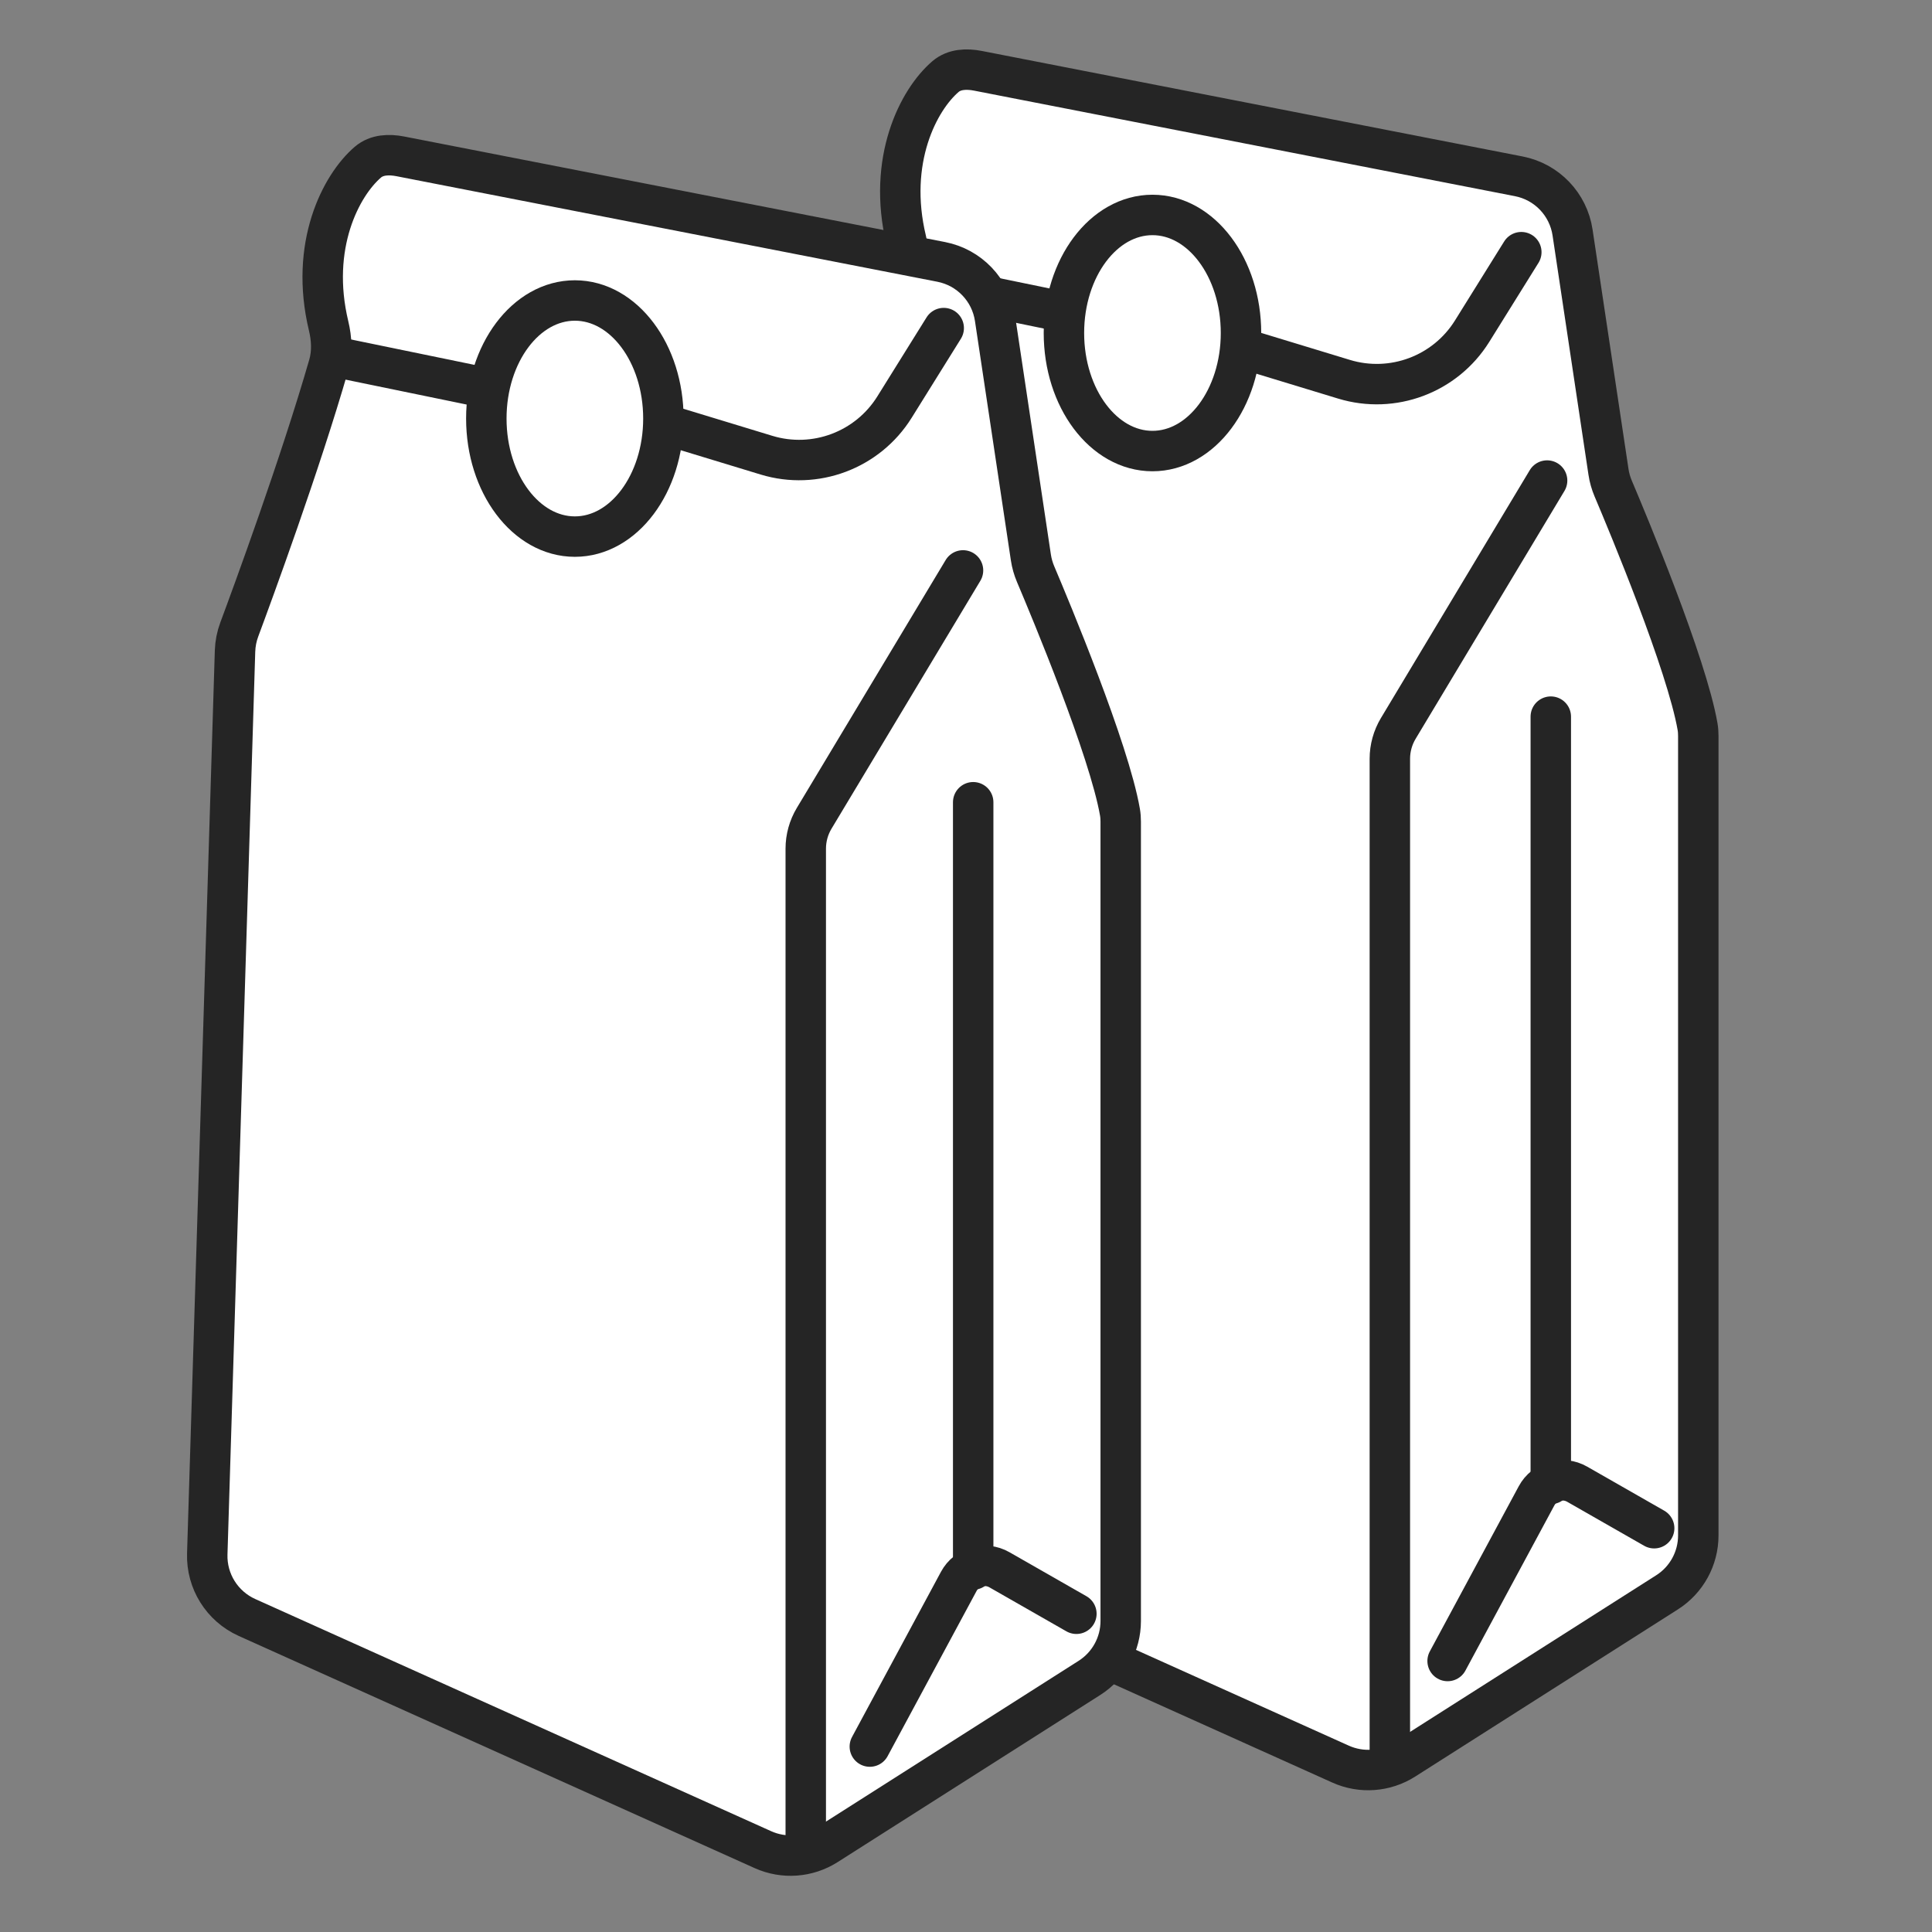
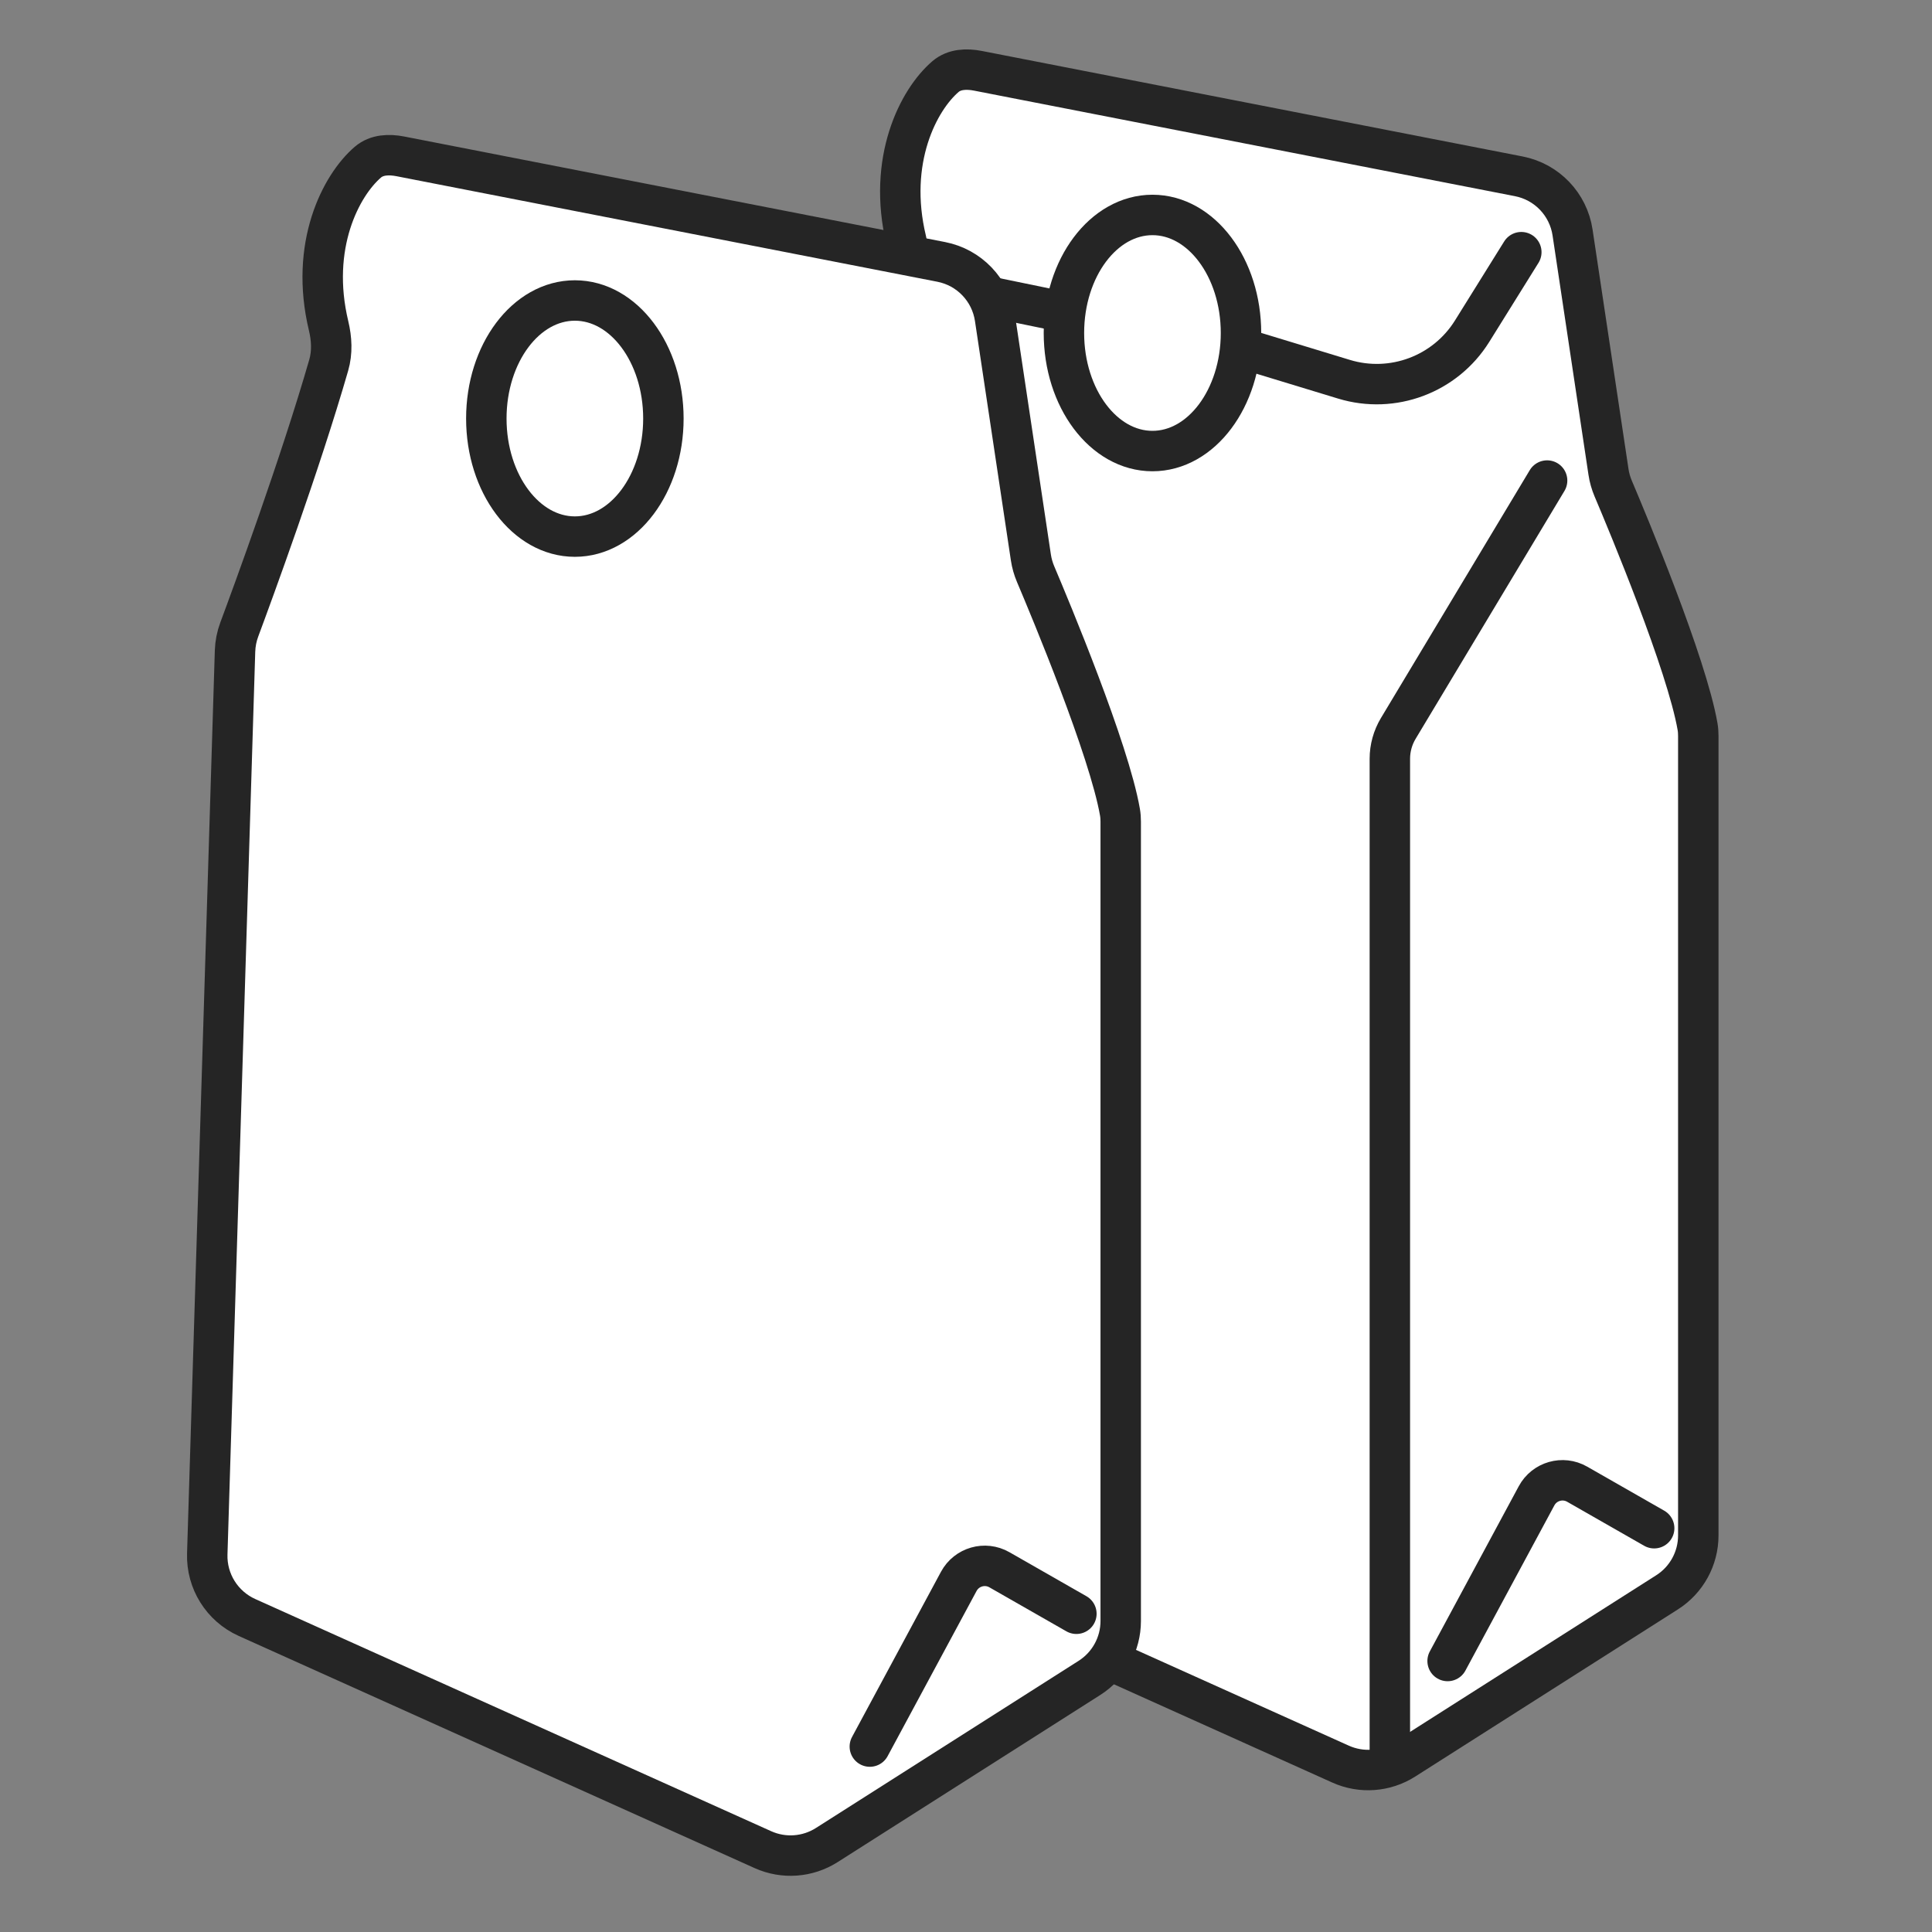
<svg xmlns="http://www.w3.org/2000/svg" width="86" height="86" viewBox="0 0 86 86" fill="none">
  <rect x="0" y="0" width="86" height="86" fill="#808080" stroke="none" />
  <path d="M59.672 78.526L36.704 68.191C35.597 67.693 34.899 66.576 34.937 65.363L36.173 25.175C36.183 24.844 36.247 24.521 36.362 24.211C36.977 22.56 39.077 16.843 40.344 12.445C40.508 11.876 40.477 11.274 40.339 10.698C39.482 7.131 40.885 4.438 42.087 3.409C42.48 3.073 43.024 3.052 43.531 3.151L67.608 7.849C68.854 8.092 69.812 9.093 70 10.348L71.599 21.004C71.637 21.261 71.709 21.511 71.81 21.75C72.473 23.311 75.08 29.555 75.565 32.349C75.589 32.489 75.597 32.628 75.597 32.77V68.348C75.597 69.374 75.073 70.329 74.208 70.879L62.513 78.321C61.661 78.864 60.593 78.941 59.672 78.526Z" fill="white" stroke="#252525" stroke-width="1.8" />
  <ellipse cx="51.3" cy="14.823" rx="3.941" ry="5.255" stroke="#252525" stroke-width="1.8" />
  <path d="M40.789 12.538L47.357 13.89M67.719 11.225L65.529 14.742C64.332 16.663 61.994 17.541 59.828 16.882L55.524 15.572" stroke="#252525" stroke-width="1.8" stroke-linecap="round" />
-   <path d="M69.031 31.9C69.031 45.239 69.031 52.717 69.031 66.055" stroke="#252525" stroke-width="1.8" stroke-linecap="round" />
  <path d="M64.438 73.937L68.397 66.585C68.747 65.934 69.564 65.7 70.205 66.067L73.633 68.026" stroke="#252525" stroke-width="1.8" stroke-linecap="round" />
  <path d="M68.867 21.391L62.242 32.425C61.997 32.833 61.867 33.301 61.867 33.777V78.391" stroke="#252525" stroke-width="1.8" stroke-linecap="round" />
  <path d="M33.961 82.335L10.993 71.999C9.886 71.501 9.188 70.385 9.226 69.171L10.462 28.984C10.473 28.652 10.536 28.33 10.652 28.019C11.266 26.369 13.366 20.651 14.633 16.253C14.797 15.684 14.766 15.083 14.628 14.507C13.771 10.939 15.174 8.247 16.377 7.217C16.77 6.881 17.313 6.861 17.82 6.96L41.897 11.658C43.143 11.901 44.101 12.902 44.289 14.157L45.888 24.813C45.926 25.069 45.998 25.32 46.099 25.558C46.762 27.12 49.369 33.364 49.854 36.158C49.878 36.298 49.887 36.437 49.887 36.578V72.157C49.887 73.183 49.362 74.137 48.497 74.688L36.802 82.13C35.95 82.672 34.882 82.749 33.961 82.335Z" fill="white" stroke="#252525" stroke-width="1.8" />
  <ellipse cx="25.589" cy="18.631" rx="3.941" ry="5.255" stroke="#252525" stroke-width="1.8" />
-   <path d="M15.078 15.917L21.646 17.269M42.008 14.604L39.818 18.12C38.621 20.042 36.283 20.92 34.117 20.261L29.813 18.951" stroke="#252525" stroke-width="1.8" stroke-linecap="round" />
-   <path d="M43.32 35.711C43.32 49.049 43.32 56.527 43.32 69.865" stroke="#252525" stroke-width="1.8" stroke-linecap="round" />
  <path d="M38.719 77.746L42.678 70.393C43.028 69.743 43.845 69.509 44.486 69.875L47.914 71.834" stroke="#252525" stroke-width="1.8" stroke-linecap="round" />
-   <path d="M42.867 25.391L36.242 36.425C35.997 36.833 35.867 37.301 35.867 37.777V82.391" stroke="#252525" stroke-width="1.8" stroke-linecap="round" />
</svg>